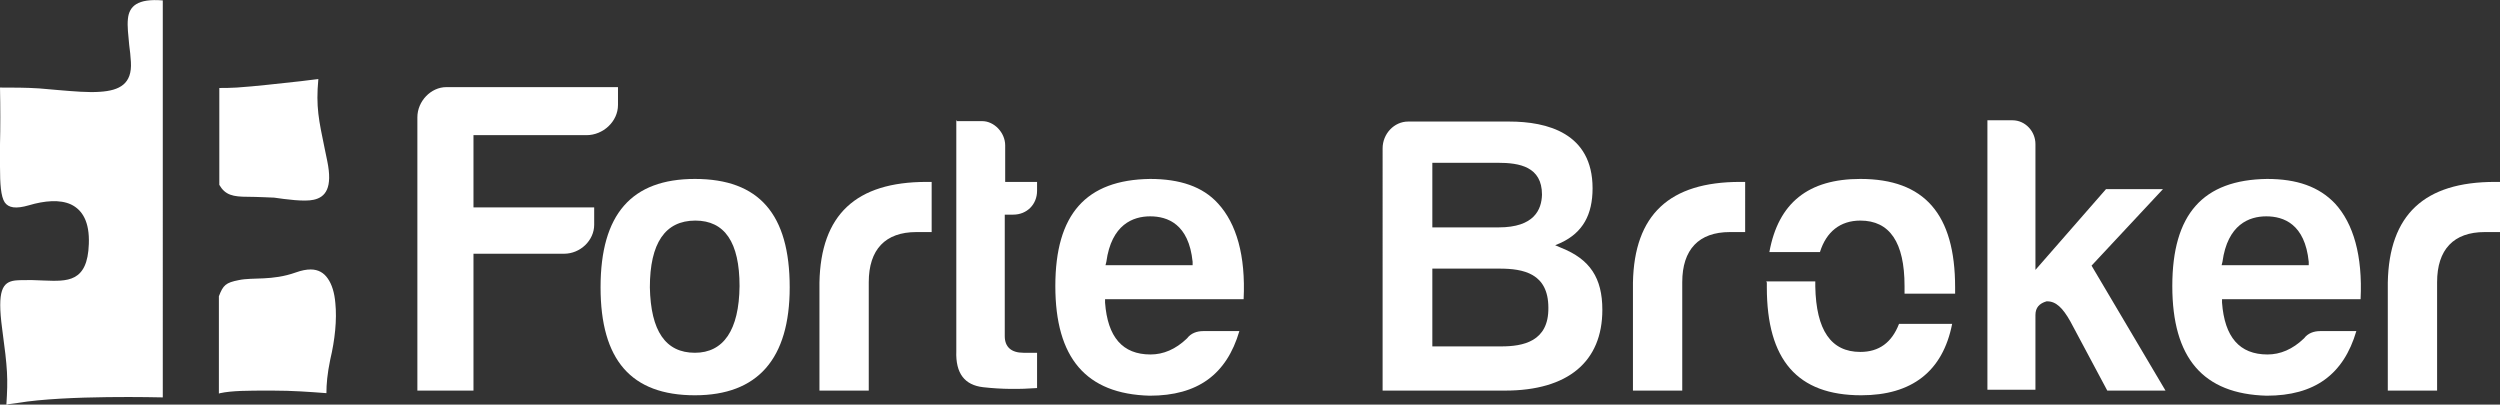
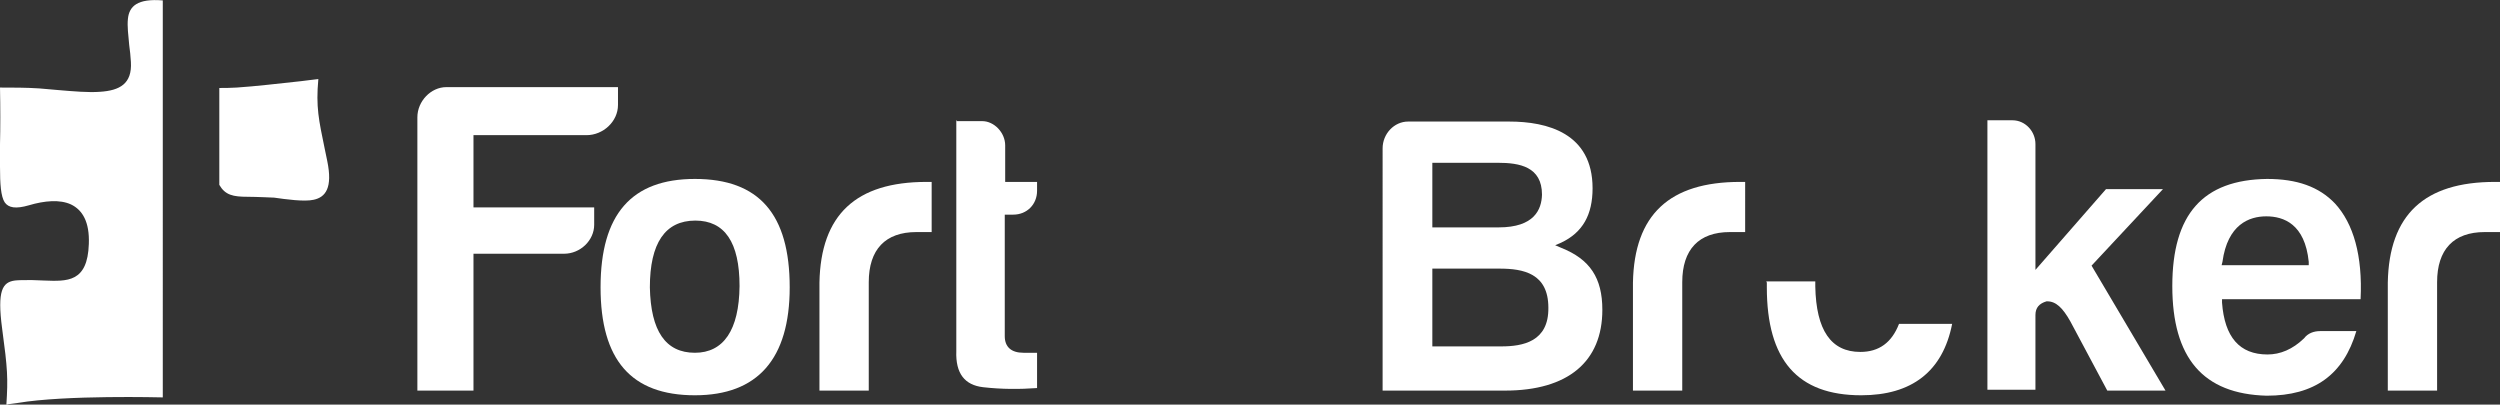
<svg xmlns="http://www.w3.org/2000/svg" version="1.1" id="Calque_1" x="0px" y="0px" viewBox="0 0 588.2 95.2" style="enable-background:new 0 0 588.2 95.2;" xml:space="preserve">
  <rect x="0" y="0" width="588.2" height="95.2" fill="#333333" stroke="none" />
  <style type="text/css">
	.st0{fill:#FFFFFF;}
</style>
  <g>
    <path class="st0" d="M58.3,46.3c1.8,0,6.2,0.2,6.2,0.2c2.8,0.4,7.1,1,9.3,0.5c2.8-0.6,4.5-2.8,3.2-9.1C76.8,37,76.6,36,76.4,35   c-1.4-6.8-2.1-9.8-1.5-16.4c-1.4,0.2-2.8,0.3-4.1,0.5c-5.6,0.6-10.6,1.2-15.1,1.5c-1.6,0.1-2.9,0.1-4.1,0.1v22.8   C53,45.9,54.8,46.3,58.3,46.3" />
-     <path class="st0" d="M78.9,71.3c-0.2-2.4-0.8-4.4-1.8-5.8c-0.9-1.3-2.2-2.1-4-2.1c-1,0-2.1,0.2-3.5,0.7c-5.6,2-10.1,1.1-13.4,1.8   c-3.1,0.6-3.7,1.2-4.7,3.8v22.9c0.1,0,0.2-0.1,0.3-0.1c2.8-0.6,6.7-0.6,11.3-0.6h1.1l0,0c4.6,0,8.6,0.3,12.6,0.6   c0-2.1,0.2-4.5,0.9-7.9C78.8,80,79.3,75.2,78.9,71.3" />
    <path class="st0" d="M30.1,4.4c-0.2,1.8,0.1,3.9,0.3,6.2c0.2,1.3,0.3,2.6,0.4,4c0.3,5.1-2.6,6.7-7.3,7c-2.7,0.2-6.1-0.1-9.7-0.4   c-1.5-0.1-3.1-0.3-4.6-0.4C6.1,20.6,3,20.6,0,20.6C0.1,25.4,0.1,30,0,34c0,1.8,0,3.4,0,5.2c0,4.1,0.2,7,1.1,8.4   c0.9,1.3,2.6,1.6,5.7,0.7c3.7-1.1,7.3-1.4,9.9-0.2c2.7,1.3,4.4,4.1,4.2,9.3c-0.3,9.1-5.1,8.8-10.6,8.6c-0.9,0-1.7-0.1-2.7-0.1   c-0.3,0-0.3,0-0.9,0c-1.2,0-2.3,0-3.2,0.1c-2.9,0.4-4.2,2.3-3,11.3c1.3,9.6,1.4,11.7,1,17.9c0.2,0,0.3,0,0.5-0.1l2.2-0.3   c11.3-1.9,33.6-1.3,34.1-1.3V0.1C32.3-0.4,30.4,1.5,30.1,4.4" />
    <g>
      <g>
        <g>
          <path class="st0" d="M163.5,42.1c-14.9,0-22.2,8.3-22.2,25.5c0,17.1,7.2,25.4,22.2,25.4c14.8,0,22.3-8.6,22.3-25.4      C185.8,50.4,178.6,42.1,163.5,42.1z M163.5,83c-6.9,0-10.4-5.1-10.6-15.4l0,0c0-10.4,3.6-15.7,10.7-15.7      c6.9,0,10.4,5.1,10.4,15.4C173.9,77.7,170.2,83,163.5,83z" />
        </g>
      </g>
      <g>
        <g>
          <path class="st0" d="M192.9,91.9h11.5V66.4c0-7.7,3.9-11.8,11.2-11.8h3.6V42.8h-1.2c-16.6,0-24.9,7.7-25.2,23.7v25.4H192.9z" />
        </g>
      </g>
      <g>
        <g>
          <path class="st0" d="M225,28.3v54.3c-0.2,5.3,2,8,6.3,8.5c4.4,0.5,8.6,0.5,12.7,0.2V83h-3.2c-2.9,0-4.4-1.4-4.4-3.9V50.5h2      c3.2,0,5.6-2.4,5.6-5.6v-2.1h-7.5v-8.6c0-3-2.6-5.7-5.4-5.7h-6V28.3z" />
        </g>
      </g>
      <g>
        <g>
-           <path class="st0" d="M270.6,42.1c-15.1,0.2-22.3,8.3-22.3,25.2s7.2,25.4,22.2,25.8c11.3,0,18.1-5,21.1-15.2h-8.5      c-1.5,0-2.9,0.5-3.8,1.7c-2.7,2.6-5.6,3.8-8.6,3.8c-6.6,0-10.1-4.1-10.7-12.2v-0.8h32.6c0.5-10.3-1.7-17.8-6-22.5      C283,43.9,277.6,42.1,270.6,42.1z M280.6,62.4h-20.5l0.2-0.8c1.2-8.8,6.3-10.7,10.3-10.7c4.1,0,9.1,1.8,10,10.7L280.6,62.4z" />
-         </g>
+           </g>
      </g>
      <g>
        <g>
          <path class="st0" d="M325.3,91.9h28.8c14.8,0,22.9-6.8,22.9-19c0-7.5-2.9-11.9-9.7-14.6l-1.4-0.6l1.4-0.6      c5.1-2.4,7.4-6.6,7.4-12.8c0-13-10.7-15.7-19.6-15.7h-23.8c-3.3,0-6,2.9-6,6.3L325.3,91.9L325.3,91.9z M353.2,81.5H337V63.2      h15.8c5.6,0,11.5,1.1,11.5,9.2C364.4,80.4,358.3,81.5,353.2,81.5z M352.6,53.5H337V38.3h15.4c5.1,0,10.4,0.9,10.4,7.5      C362.7,49.3,361,53.5,352.6,53.5z" />
        </g>
      </g>
      <g>
        <g>
          <path class="st0" d="M384.3,91.9h11.5V66.4c0-7.7,3.9-11.8,11.2-11.8h3.6V42.8h-1.2c-16.6,0-24.9,7.7-25.2,23.7v25.4H384.3z" />
        </g>
      </g>
      <g>
        <g>
          <path class="st0" d="M495.8,91.9h13.7l-17.4-29.4l16.8-18h-13.4l-16.6,19V33.9c0-3-2.4-5.6-5.4-5.6h-5.9v63.4h11.3V74.1      c0-1.7,0.9-2.7,2.6-3.2h0.2c2,0,3.6,1.5,5.4,4.7L495.8,91.9z" />
        </g>
      </g>
      <g>
        <g>
          <path class="st0" d="M533.4,42.1c-15.1,0.2-22.3,8.3-22.3,25.2s7.2,25.4,22.2,25.8c11.3,0,18.1-5,21.1-15.2h-8.5      c-1.5,0-2.9,0.5-3.8,1.7c-2.7,2.6-5.6,3.8-8.6,3.8c-6.6,0-10.1-4.1-10.7-12.2v-0.8h32.6c0.5-10.3-1.7-17.8-6-22.5      C545.6,43.9,540.4,42.1,533.4,42.1z M543.2,62.4h-20.5l0.2-0.8c1.2-8.8,6.3-10.7,10.3-10.7c4.1,0,9.1,1.8,10,10.7L543.2,62.4z" />
        </g>
      </g>
      <g>
        <g>
          <path class="st0" d="M561.9,91.9h11.5V66.4c0-7.7,3.9-11.8,11.2-11.8h3.6V42.8H587c-16.6,0-24.9,7.7-25.2,23.7v25.4H561.9z" />
        </g>
      </g>
      <g>
        <g>
          <g>
            <path class="st0" d="M415.7,66.4c0,0.5,0,0.8,0,1.2c0,17.1,7.2,25.4,22.2,25.4c11.9,0,19.2-5.6,21.4-16.8h-12.5       c-1.7,4.4-4.7,6.6-9.1,6.6c-6.9,0-10.4-5.1-10.6-15.4c0-0.5,0-0.8,0-1.2h-11.5V66.4z" />
          </g>
        </g>
        <g>
          <g>
-             <path class="st0" d="M448.1,69.1h11.9c0-0.5,0-1.1,0-1.5c0-17.2-7.2-25.5-22.3-25.5c-12.2,0-19.3,5.6-21.4,17.2h11.9       c1.5-4.8,4.8-7.4,9.5-7.4c6.9,0,10.4,5.1,10.4,15.4C448.1,67.9,448.1,68.5,448.1,69.1z" />
-           </g>
+             </g>
        </g>
      </g>
      <g>
        <g>
          <path class="st0" d="M98.1,91.9h13.3V59.7h21.3c3.9,0,7.1-3.2,7.1-6.8v-4.1h-28.4V31.8h26.6c3.9,0,7.4-3.2,7.4-7.1v-4.2H105      c-3.6,0-6.8,3.3-6.8,7.1v64.3H98.1z" />
        </g>
      </g>
    </g>
  </g>
</svg>